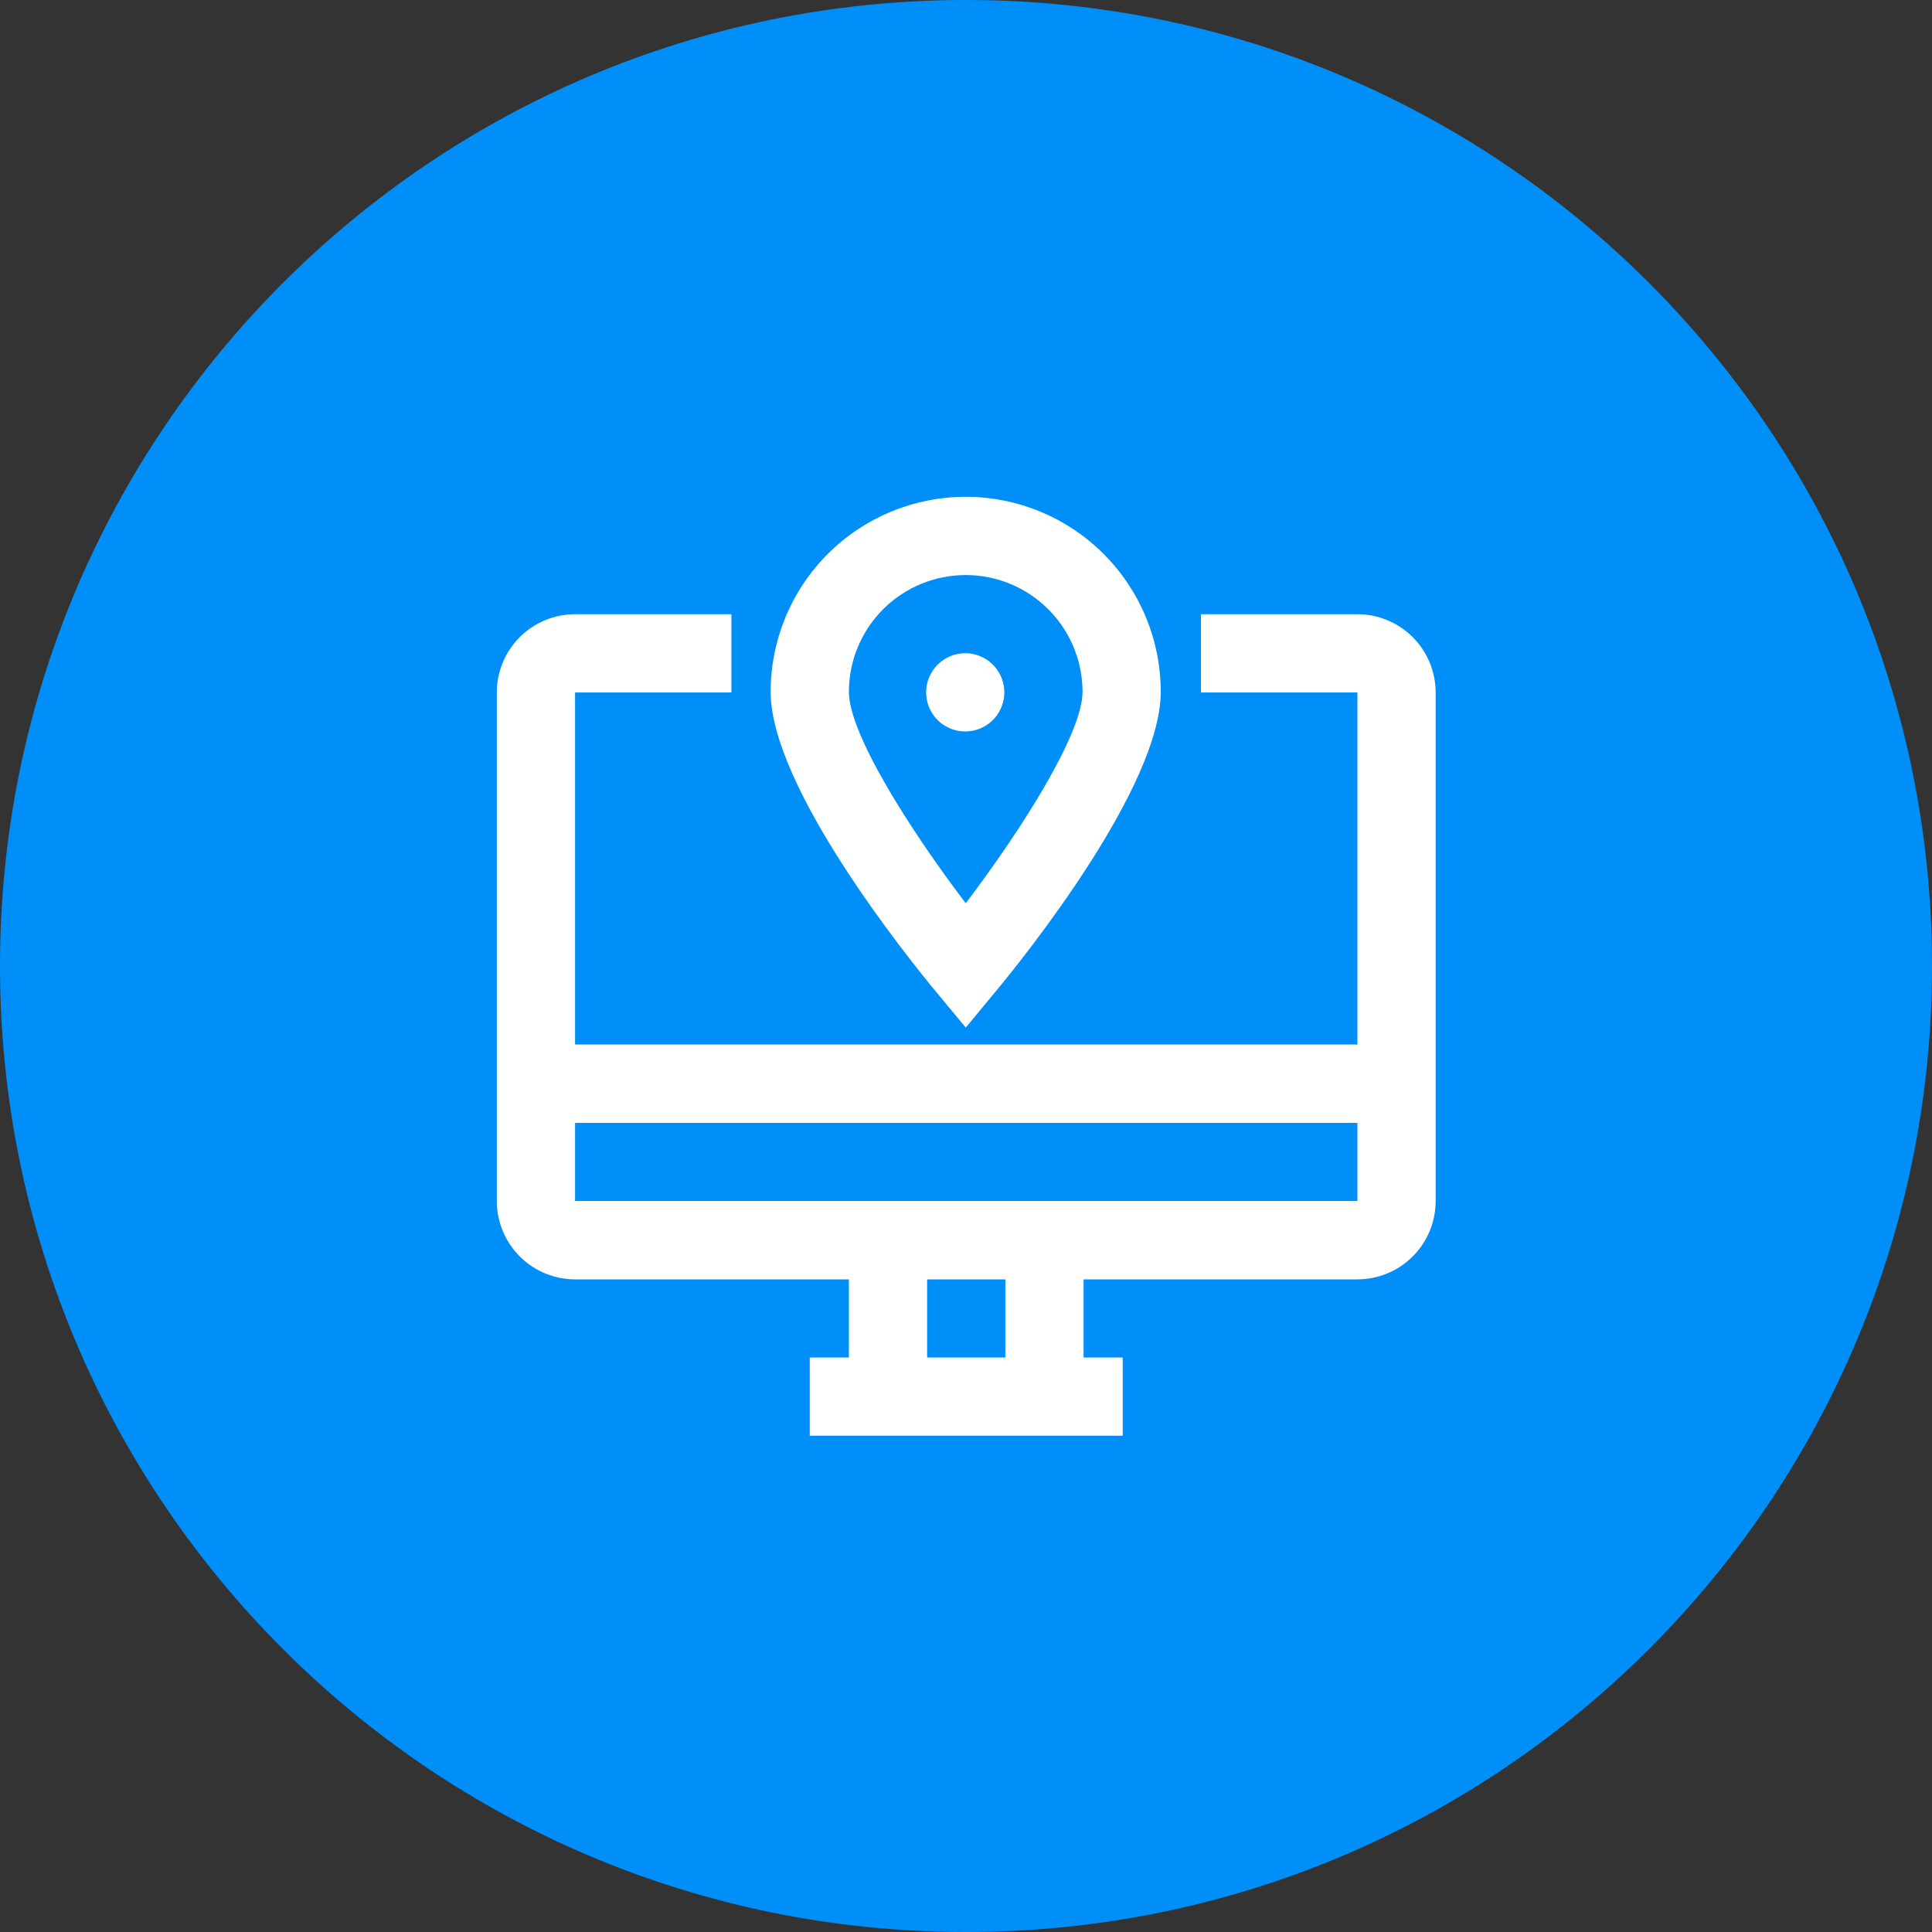
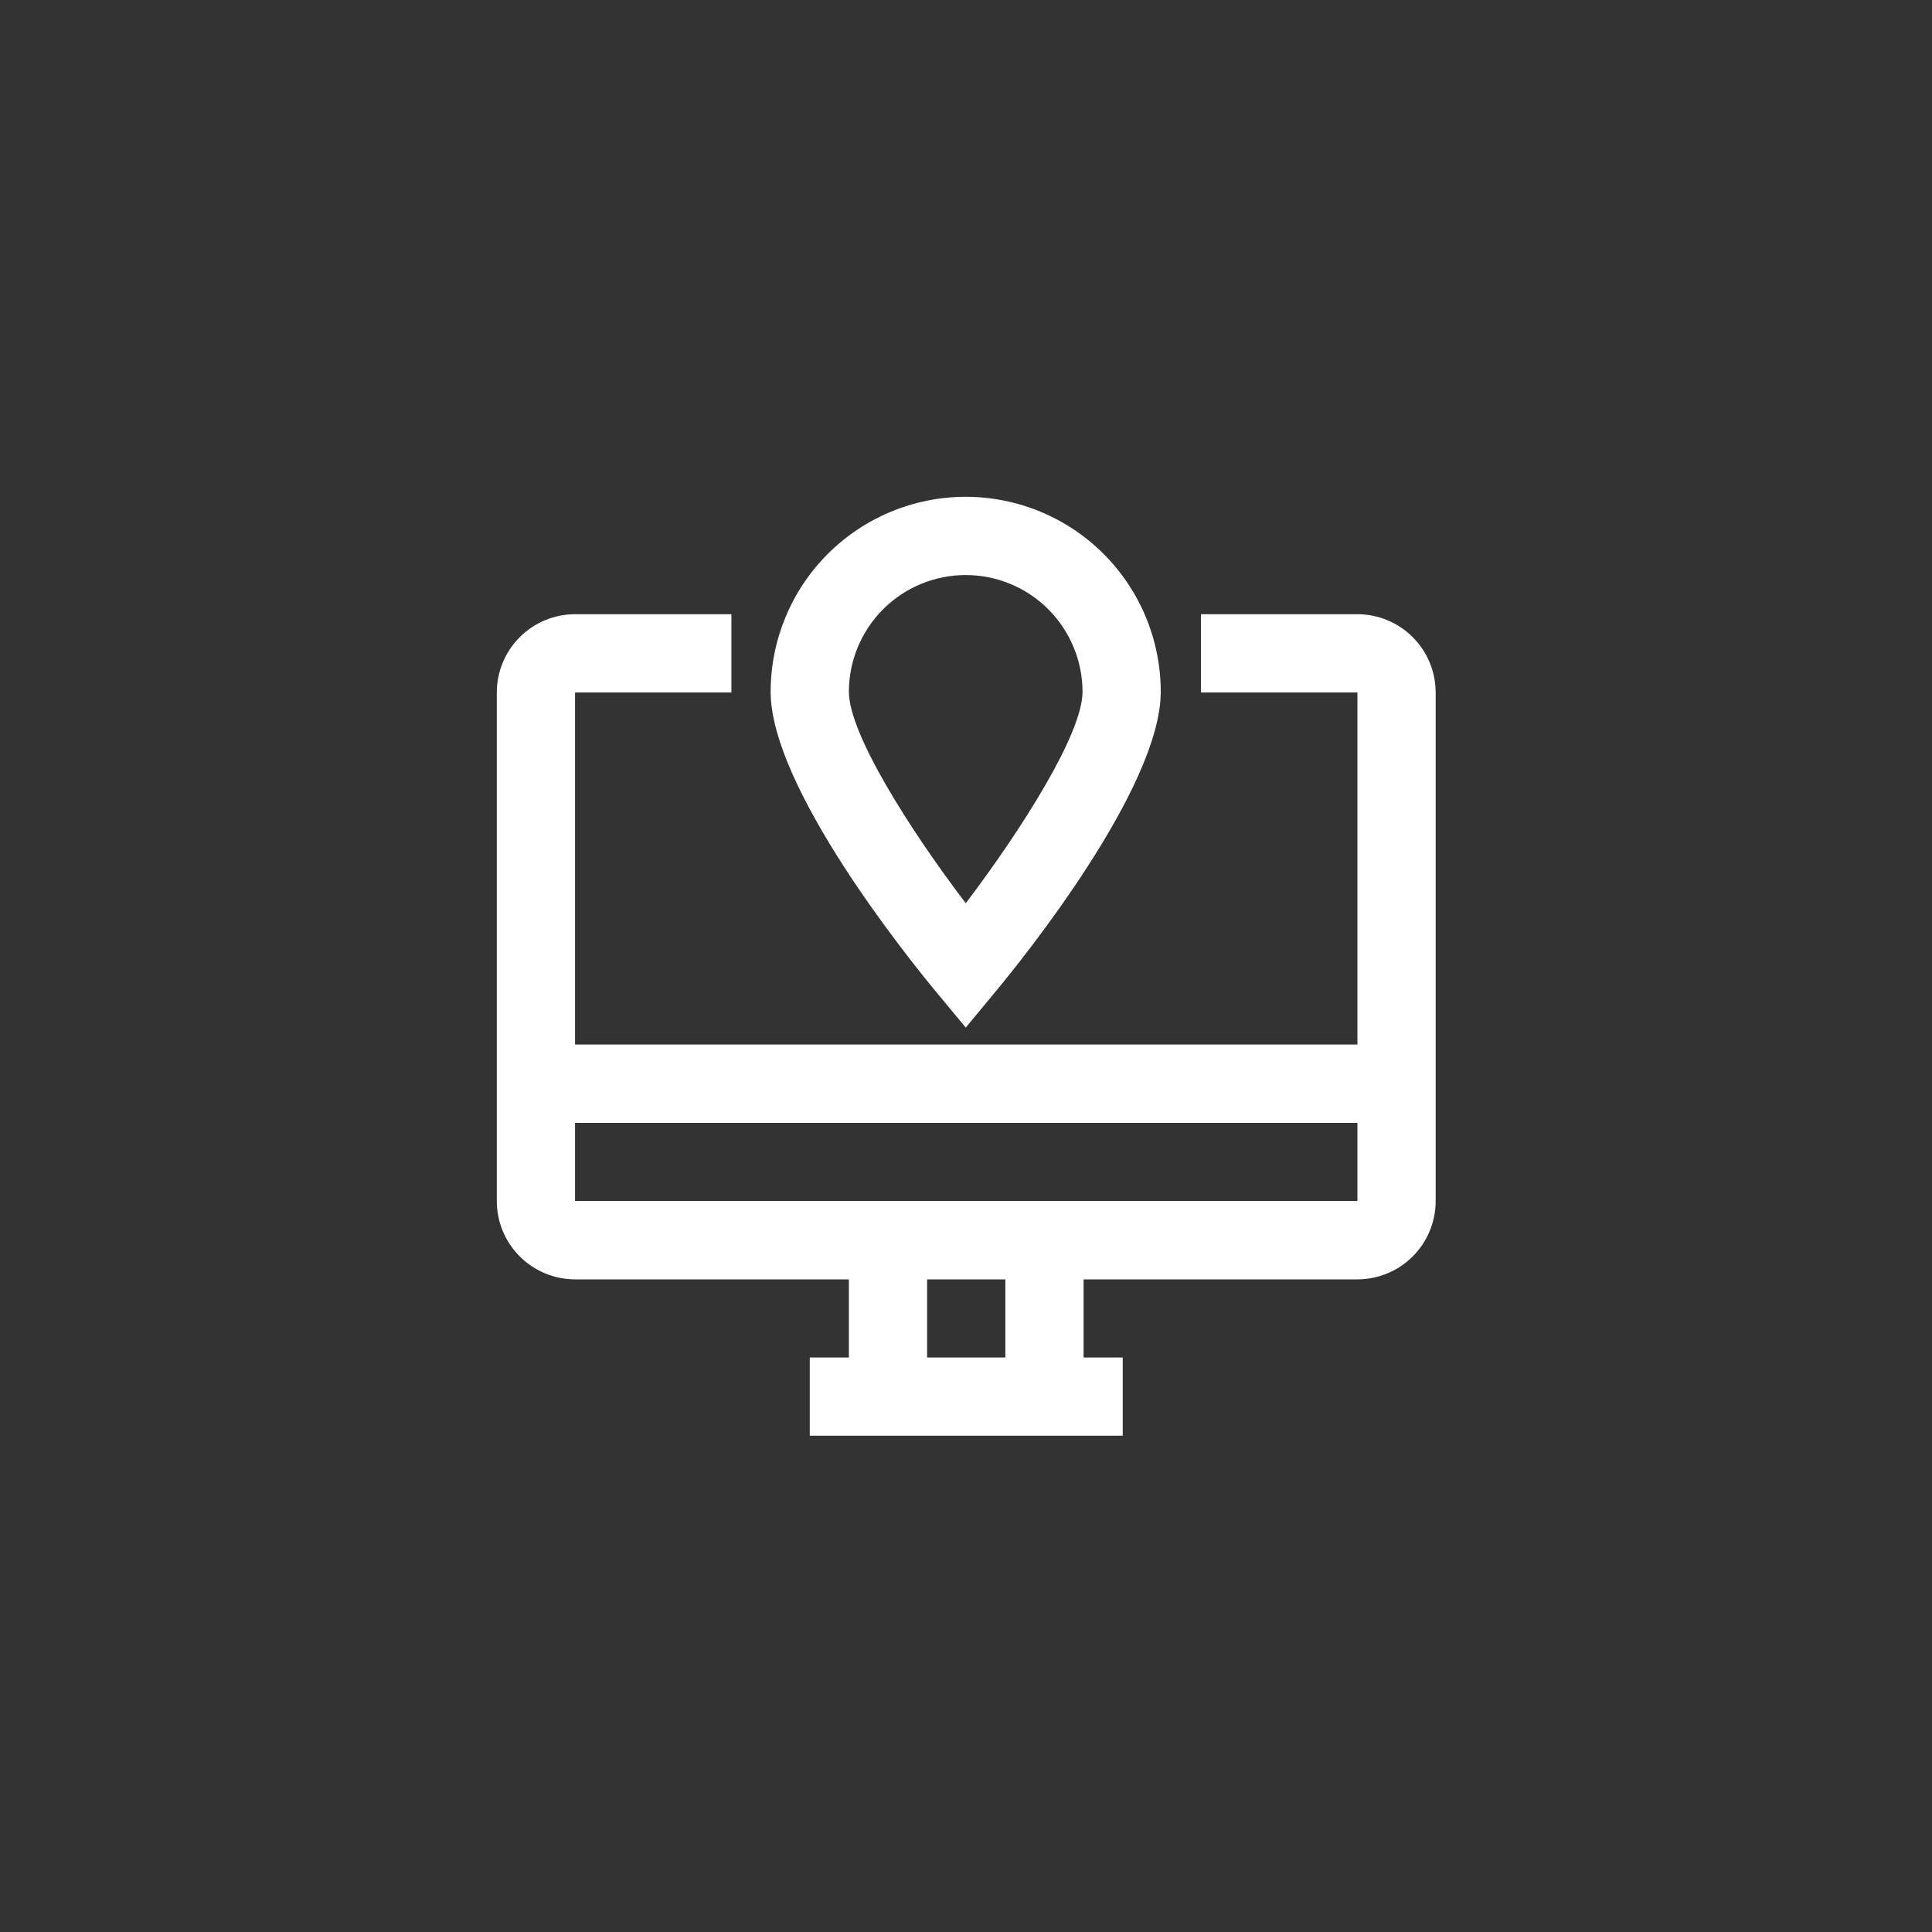
<svg xmlns="http://www.w3.org/2000/svg" width="70" height="70" viewBox="0 0 70 70" fill="none">
  <rect x="0" y="0" width="70" height="70" fill="#333333" stroke="none" />
-   <path d="M35 70C54.33 70 70 54.33 70 35C70 15.67 54.33 0 35 0C15.67 0 0 15.67 0 35C0 54.33 15.67 70 35 70Z" fill="#008FF8" />
  <path d="M27.922 25.067C27.922 28.524 32.901 34.708 33.898 35.914L34.991 37.231L36.082 35.913C37.082 34.713 42.056 28.524 42.056 25.067C42.056 23.193 41.311 21.395 39.986 20.07C38.661 18.745 36.863 18 34.989 18C33.115 18 31.317 18.745 29.992 20.07C28.666 21.395 27.922 23.193 27.922 25.067ZM39.222 25.067C39.222 26.582 37.009 30.067 34.991 32.726C32.971 30.07 30.757 26.585 30.757 25.067C30.757 24.511 30.866 23.961 31.079 23.448C31.292 22.934 31.603 22.468 31.996 22.075C32.389 21.681 32.856 21.37 33.369 21.157C33.883 20.945 34.433 20.835 34.989 20.835C35.545 20.835 36.095 20.945 36.608 21.157C37.122 21.37 37.588 21.681 37.981 22.075C38.374 22.468 38.686 22.934 38.899 23.448C39.111 23.961 39.222 24.511 39.222 25.067Z" fill="white" />
-   <path d="M33.555 25.085C33.555 25.365 33.638 25.639 33.794 25.872C33.949 26.105 34.17 26.287 34.429 26.394C34.688 26.501 34.973 26.529 35.248 26.475C35.523 26.42 35.776 26.285 35.974 26.087C36.172 25.889 36.307 25.636 36.361 25.361C36.416 25.087 36.388 24.802 36.281 24.543C36.174 24.284 35.992 24.062 35.759 23.907C35.526 23.751 35.252 23.668 34.972 23.668C34.596 23.668 34.236 23.817 33.97 24.083C33.704 24.349 33.555 24.709 33.555 25.085Z" fill="white" />
  <path d="M49.182 22.254H43.513V25.089H49.182V37.845H20.835V25.089H26.5V22.254H20.835C20.083 22.255 19.363 22.554 18.831 23.085C18.3 23.617 18.001 24.337 18 25.089V43.514C18 44.266 18.298 44.988 18.83 45.521C19.361 46.053 20.083 46.353 20.835 46.354H30.757V49.184H29.339V52.019H40.678V49.184H39.26V46.354H49.182C49.934 46.353 50.654 46.054 51.186 45.523C51.717 44.991 52.016 44.271 52.017 43.519V25.089C52.016 24.337 51.717 23.617 51.186 23.085C50.654 22.554 49.934 22.255 49.182 22.254ZM36.426 49.184H33.591V46.354H36.426V49.184ZM20.835 40.684H49.182V43.514H20.835V40.684Z" fill="white" />
</svg>